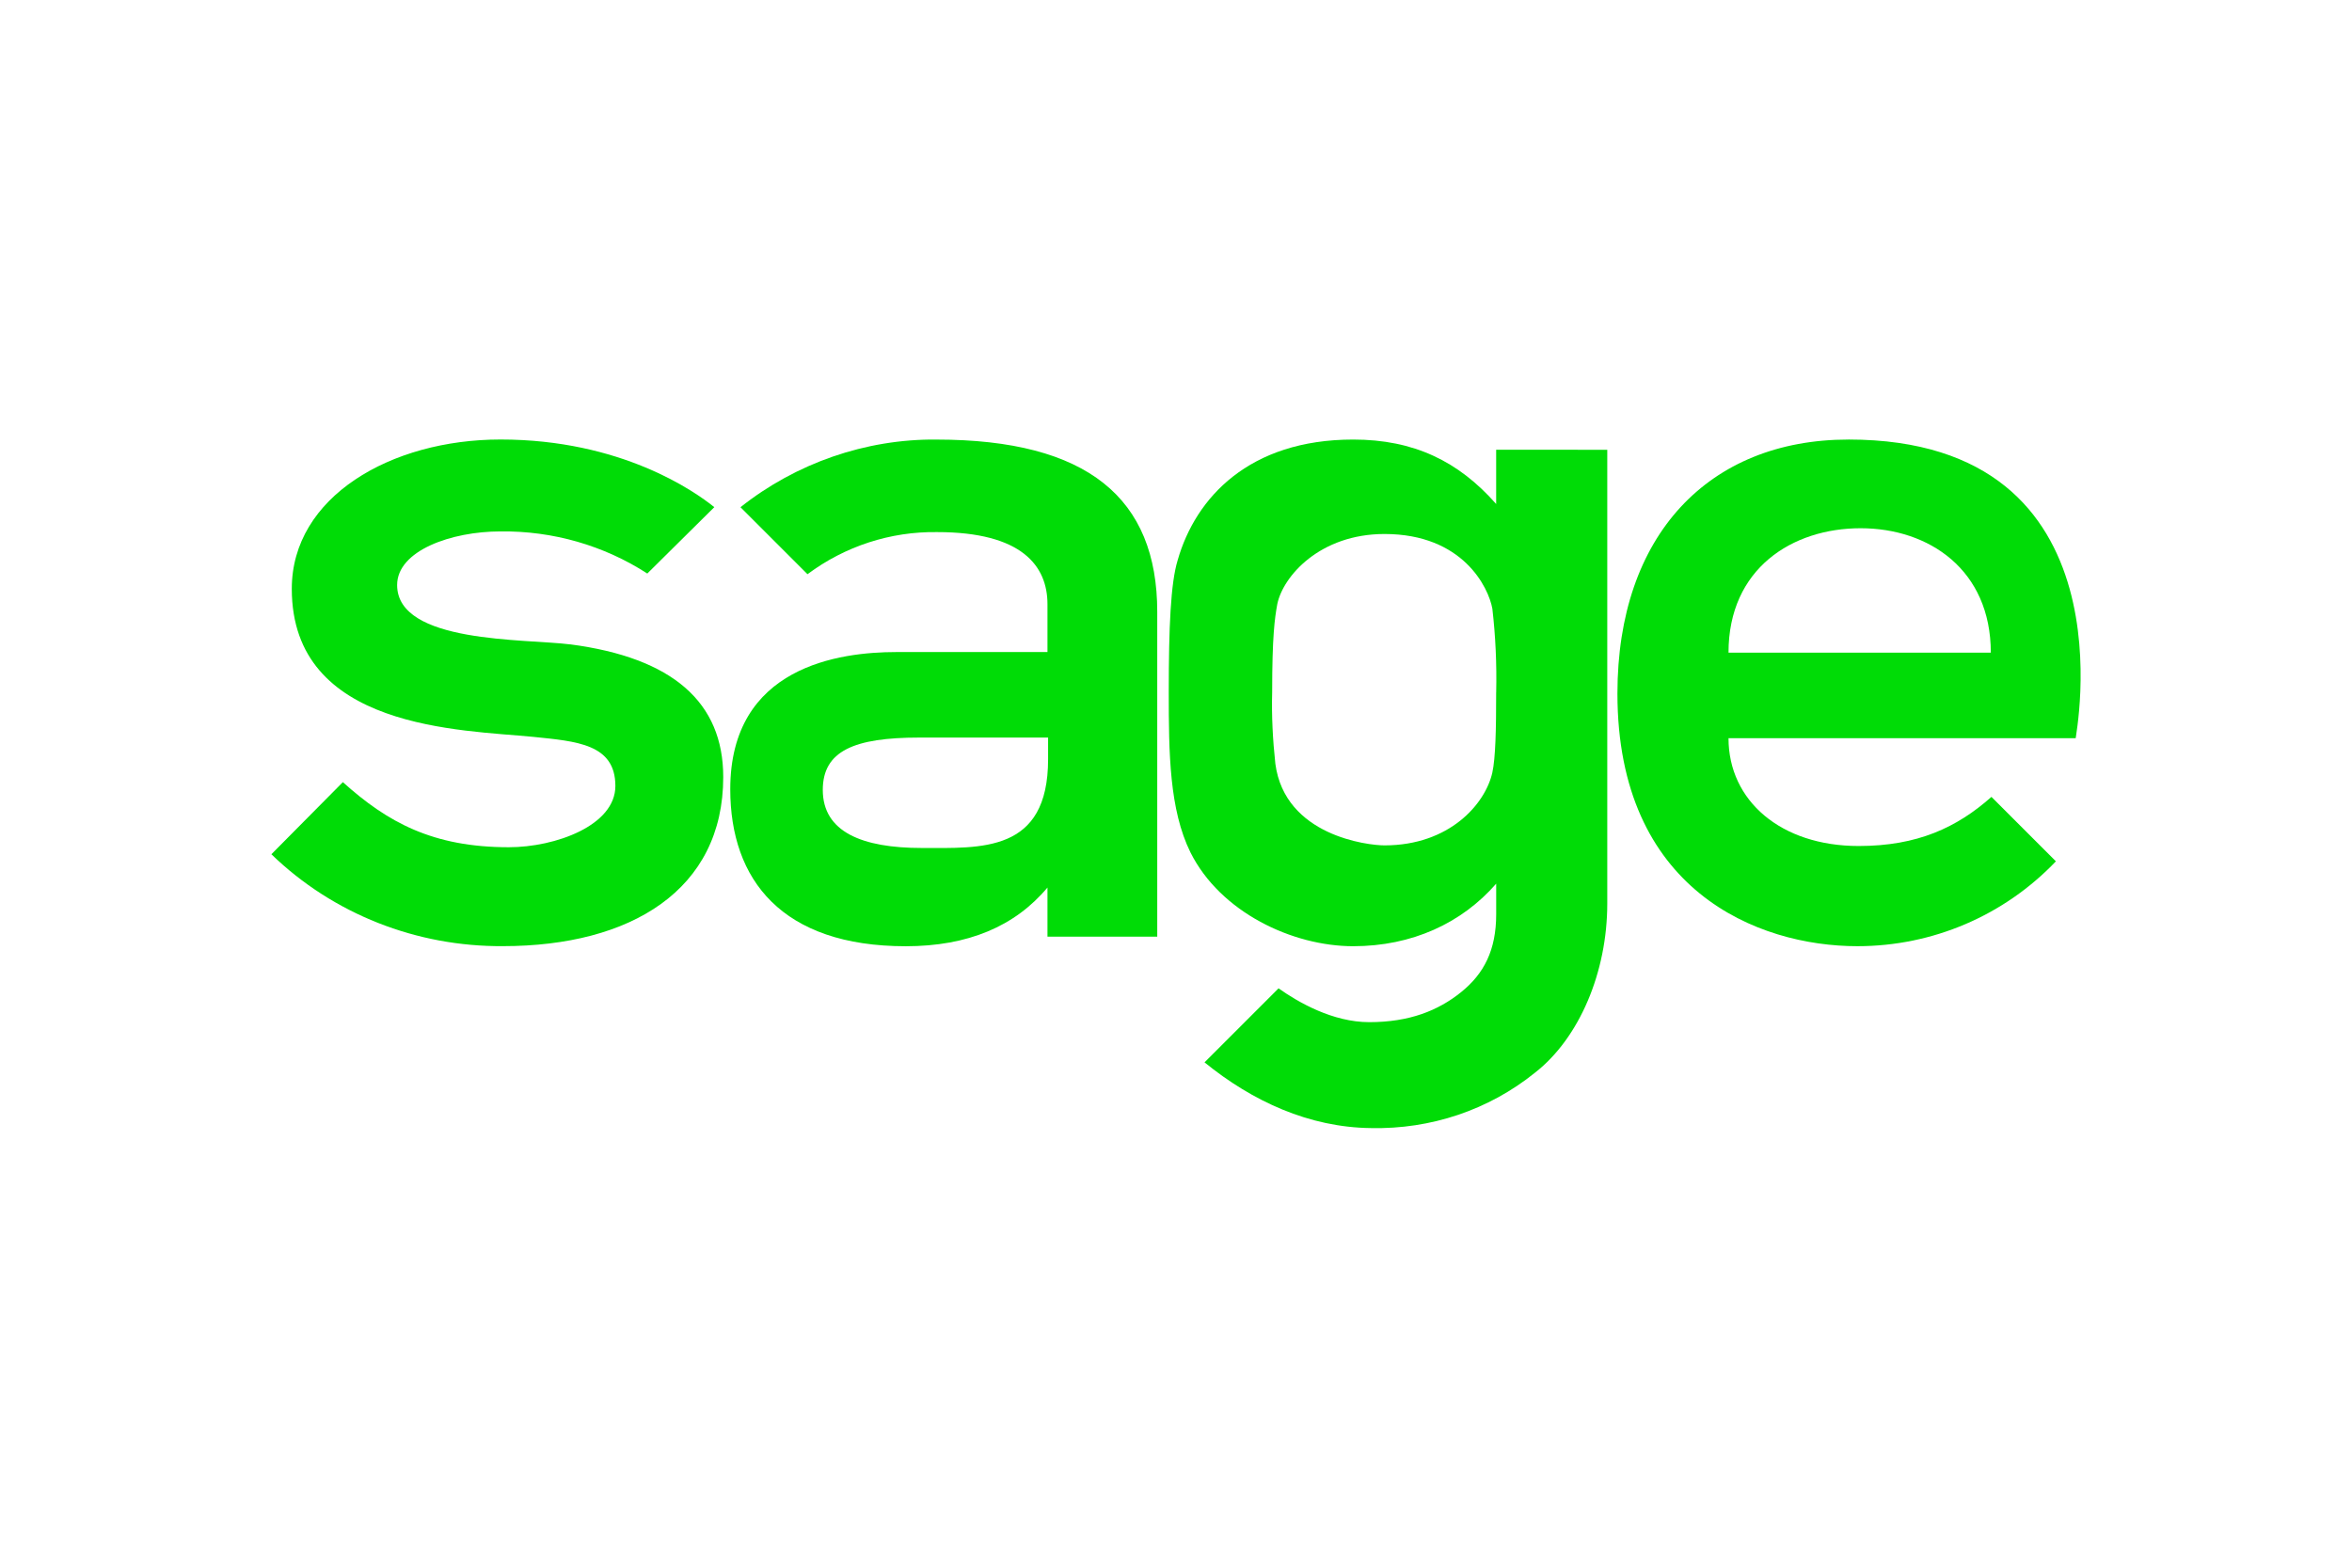
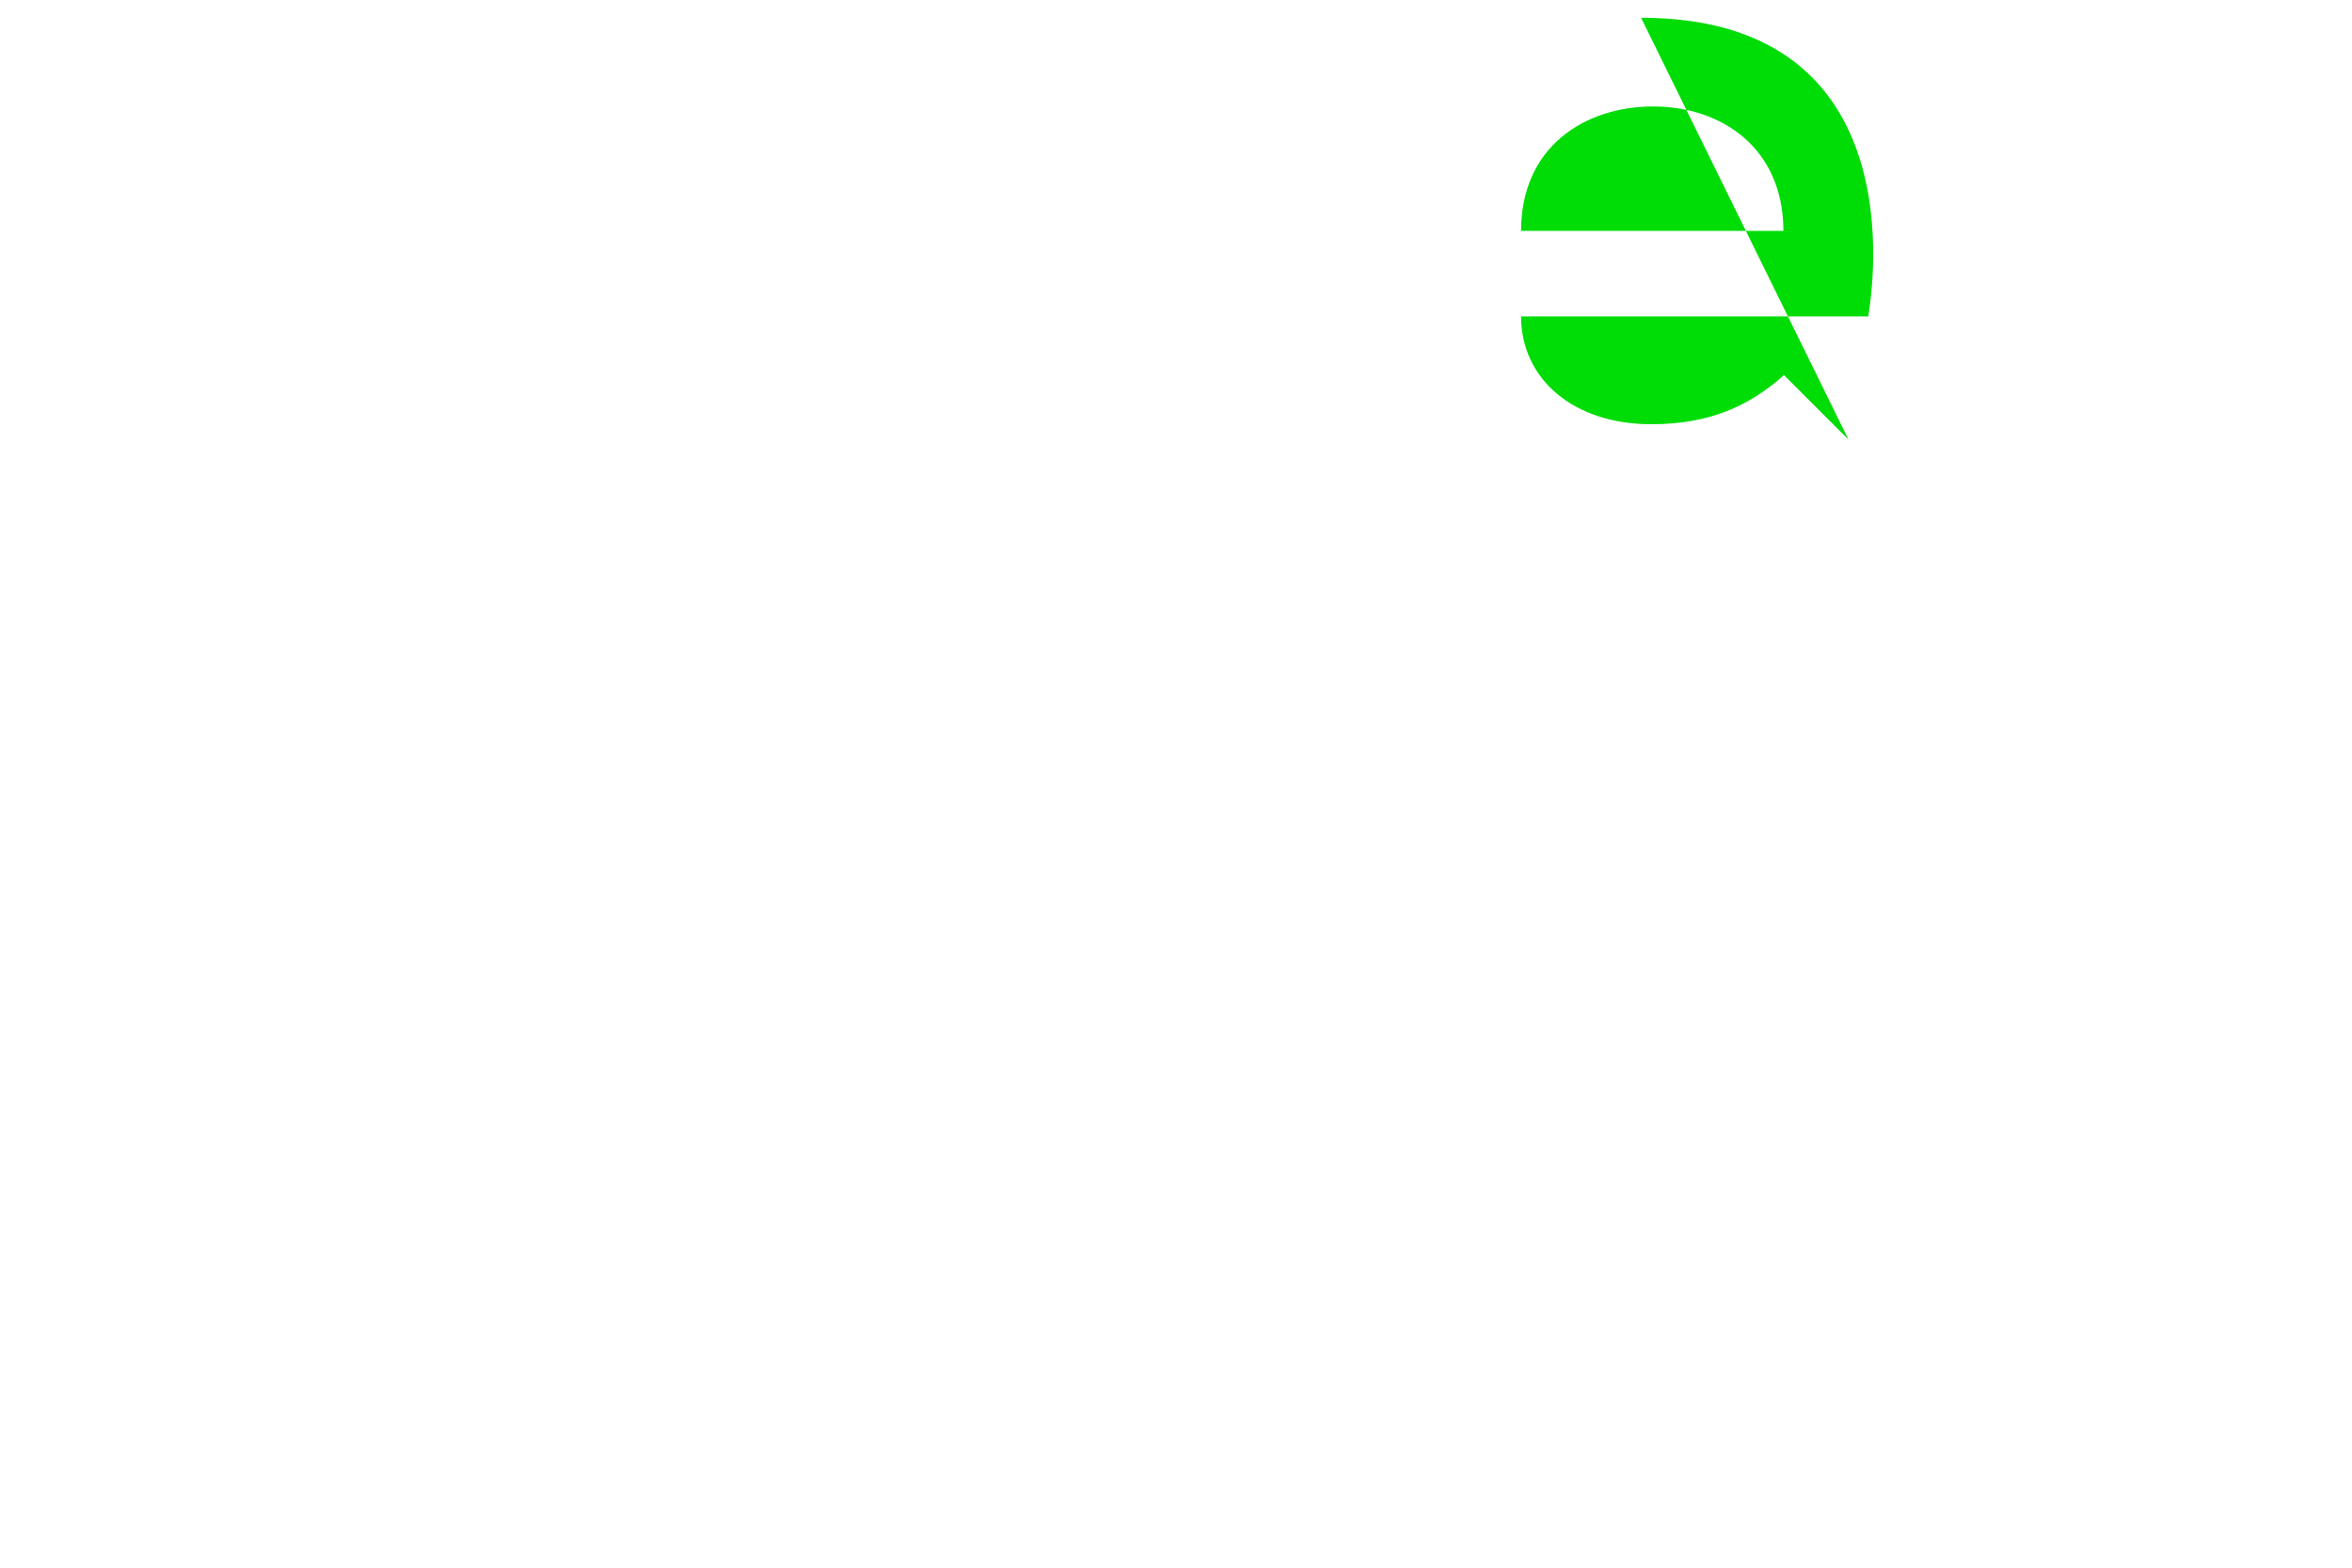
<svg xmlns="http://www.w3.org/2000/svg" height="800" width="1200" id="svg2623" version="1.1" viewBox="-11.25 -7.138 97.503 42.827">
  <g transform="translate(84.626 -199.07)" id="layer1">
    <g transform="translate(.5 -.5)" id="g2659">
-       <path class="st0" d="M-19.747 199.57c-5.794 0-9.578 3.969-9.578 10.53 0 8.149 5.794 10.477 9.948 10.477 3.122 0 6.085-1.27 8.229-3.519l-2.672-2.672c-1.429 1.27-3.069 2.037-5.503 2.037-3.228 0-5.397-1.879-5.397-4.471h14.393c-.026-.026 2.487-12.383-9.419-12.383m-4.974 8.837c0-3.492 2.646-5.159 5.477-5.159s5.397 1.72 5.397 5.159z" id="path2629" fill="#00dc06" stroke-width=".265" />
-       <path class="st0" d="M-72.743 208.063c-1.852-.238-7.17-.026-7.17-2.461 0-1.429 2.249-2.223 4.286-2.223 2.17-.026 4.286.582 6.085 1.746l2.778-2.752c-.82-.661-3.863-2.805-8.864-2.805-4.551 0-8.652 2.381-8.652 6.191 0 5.847 7.064 5.847 10.001 6.138 1.799.185 3.413.291 3.413 2.037 0 1.64-2.487 2.54-4.418 2.54-3.149 0-5.027-1.032-6.879-2.699l-2.963 2.99c2.566 2.487 6.032 3.837 9.604 3.81 5.292 0 9.128-2.328 9.128-7.011 0-3.096-2.09-4.948-6.35-5.503" id="path2631" fill="#00dc06" stroke-width=".265" />
-       <path class="st0" d="M-57.556 199.57c-2.937-.026-5.821.979-8.123 2.805l2.778 2.778c1.561-1.164 3.44-1.773 5.371-1.746 3.519 0 4.577 1.402 4.577 2.99v1.984h-6.271c-2.328 0-6.879.582-6.879 5.689 0 3.757 2.143 6.509 7.276 6.509 2.567 0 4.524-.82 5.874-2.434v2.037h4.551v-13.467c0-4.71-2.884-7.144-9.155-7.144m4.63 13.256c0 3.889-2.778 3.678-5.239 3.678-2.461 0-4.101-.661-4.101-2.408 0-1.614 1.296-2.17 3.995-2.17h5.345z" id="path2633" fill="#00dc06" stroke-width=".265" />
-       <path class="st0" d="M-34.352 199.993v2.249c-1.561-1.773-3.413-2.672-5.927-2.672-4.313 0-6.535 2.408-7.276 5.001-.291.953-.37 2.778-.37 5.477 0 2.54.026 4.868.9 6.641 1.244 2.487 4.233 3.889 6.747 3.889 2.434 0 4.498-.953 5.927-2.593v1.27c0 1.482-.503 2.461-1.455 3.228-.953.767-2.143 1.244-3.81 1.244-1.508 0-2.937-.82-3.757-1.402l-3.069 3.069c1.984 1.614 4.339 2.699 6.906 2.725 2.461.053 4.868-.741 6.8-2.302 1.826-1.429 2.99-4.154 2.99-7.011v-18.812zm0 10.054c0 1.561-.026 2.725-.159 3.334-.291 1.296-1.773 3.016-4.471 3.016-.688 0-4.128-.397-4.524-3.387-.106-.979-.159-1.984-.132-2.963 0-2.328.106-3.069.212-3.651.238-1.164 1.773-2.91 4.445-2.91 3.254 0 4.313 2.223 4.471 3.096.132 1.138.185 2.302.159 3.466" id="path2635" fill="#00dc06" stroke-width=".265" />
+       <path class="st0" d="M-19.747 199.57l-2.672-2.672c-1.429 1.27-3.069 2.037-5.503 2.037-3.228 0-5.397-1.879-5.397-4.471h14.393c-.026-.026 2.487-12.383-9.419-12.383m-4.974 8.837c0-3.492 2.646-5.159 5.477-5.159s5.397 1.72 5.397 5.159z" id="path2629" fill="#00dc06" stroke-width=".265" />
    </g>
  </g>
  <style type="text/css" id="style2625">.st0{fill:#00dc06}</style>
</svg>